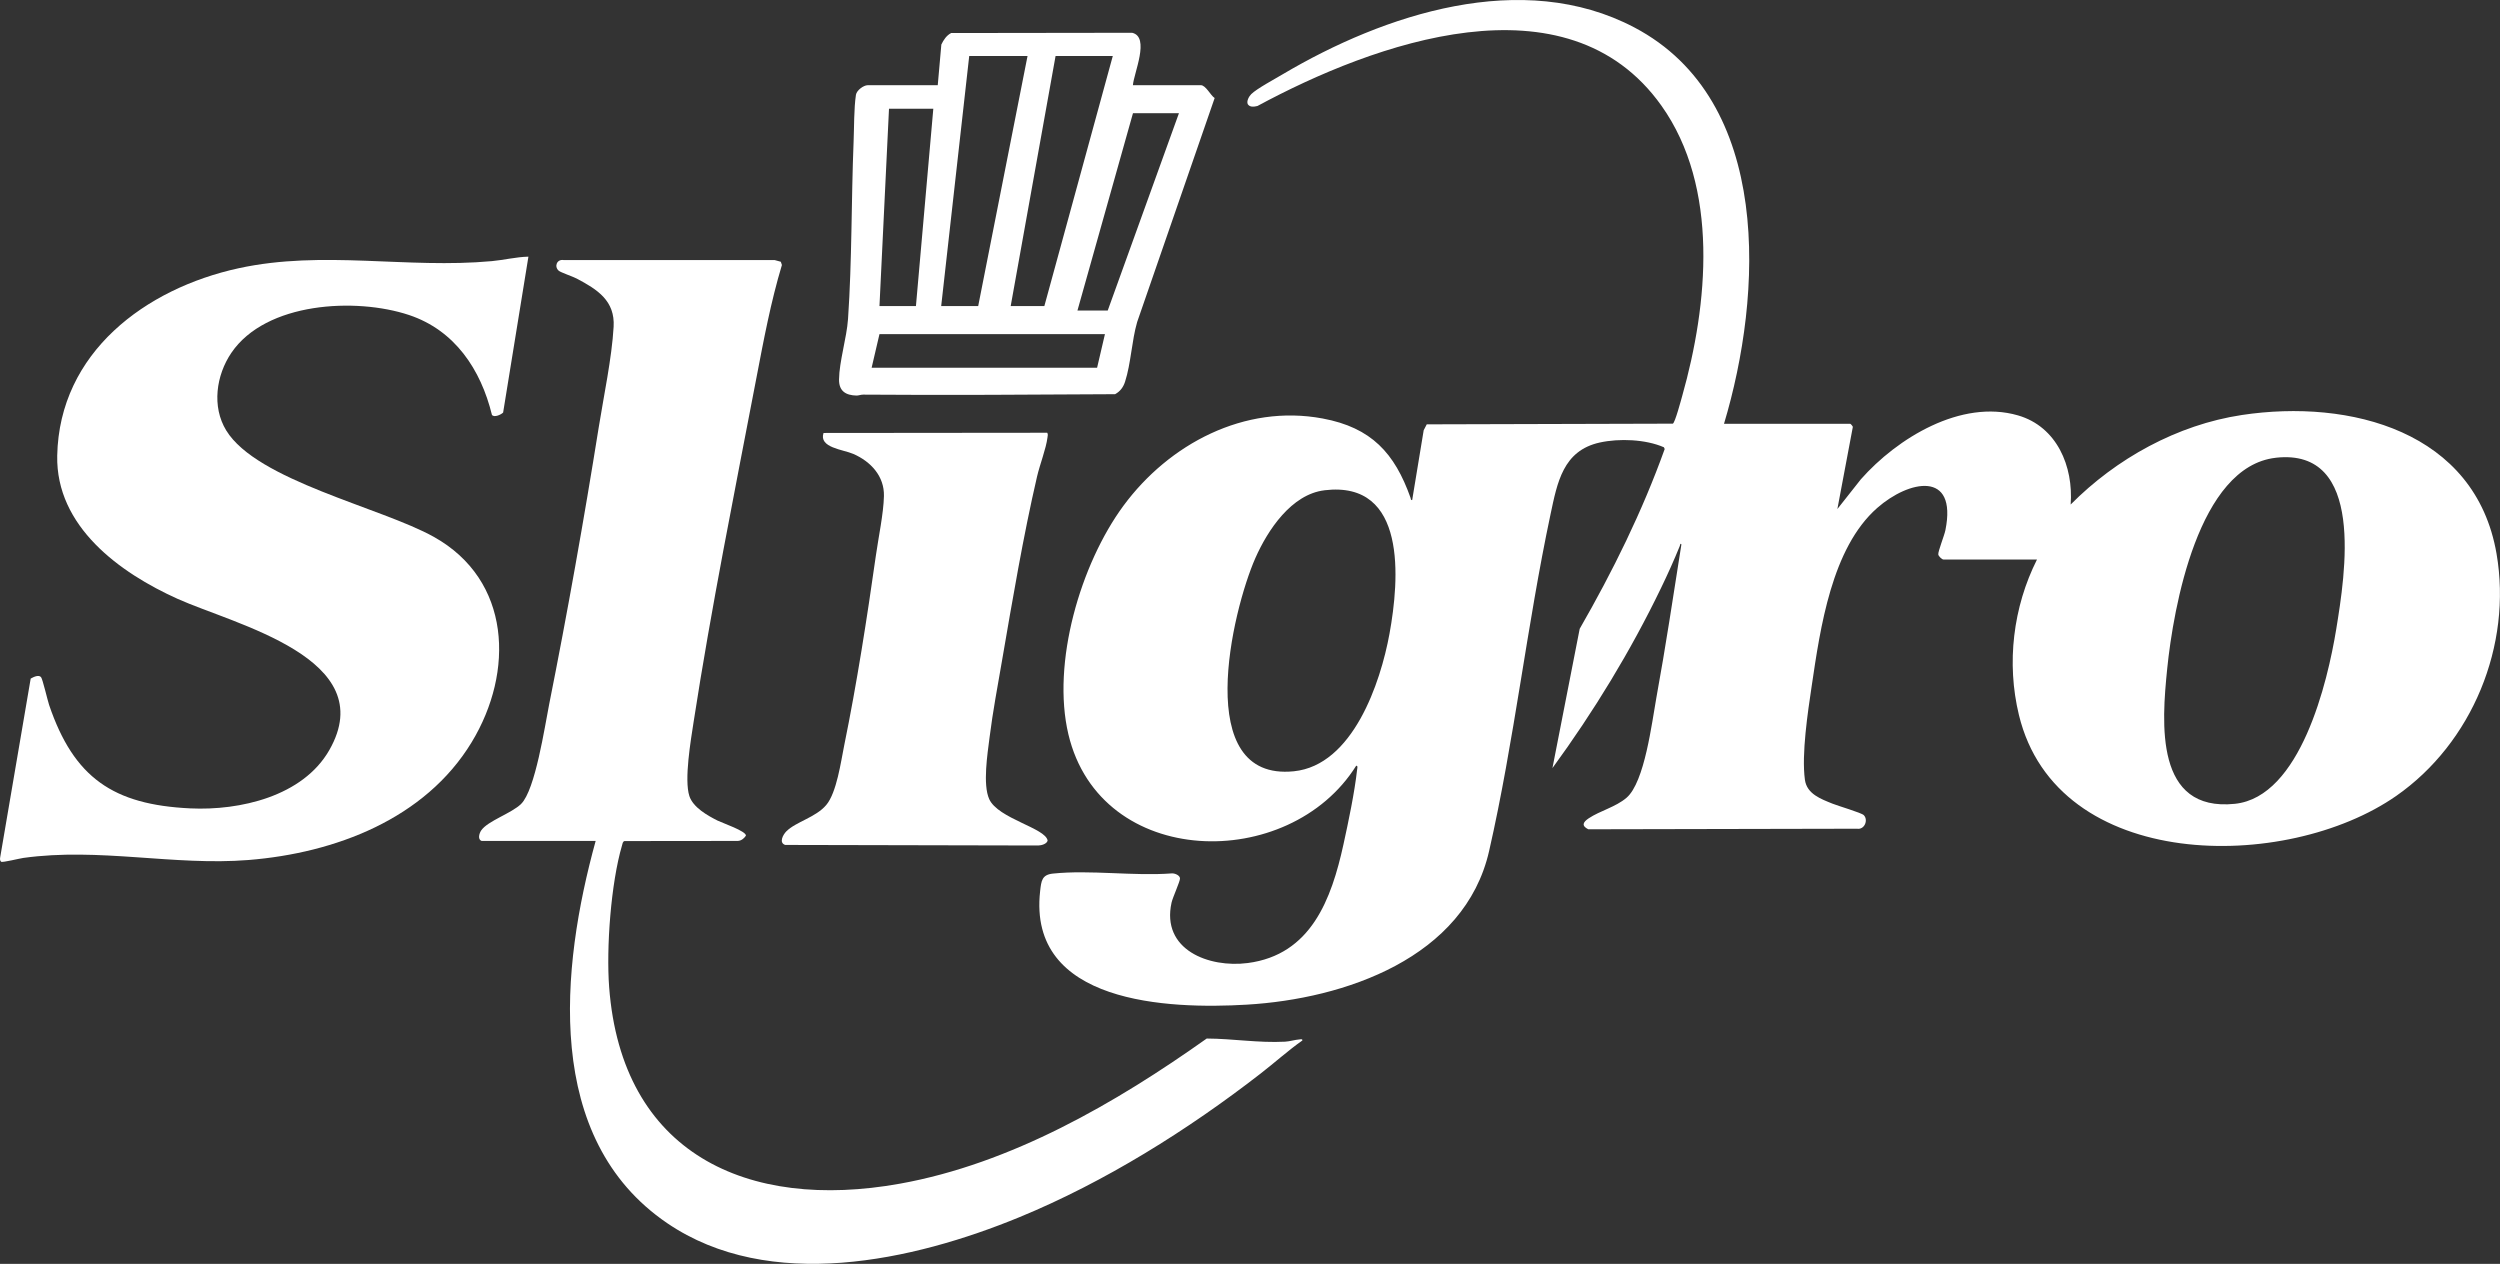
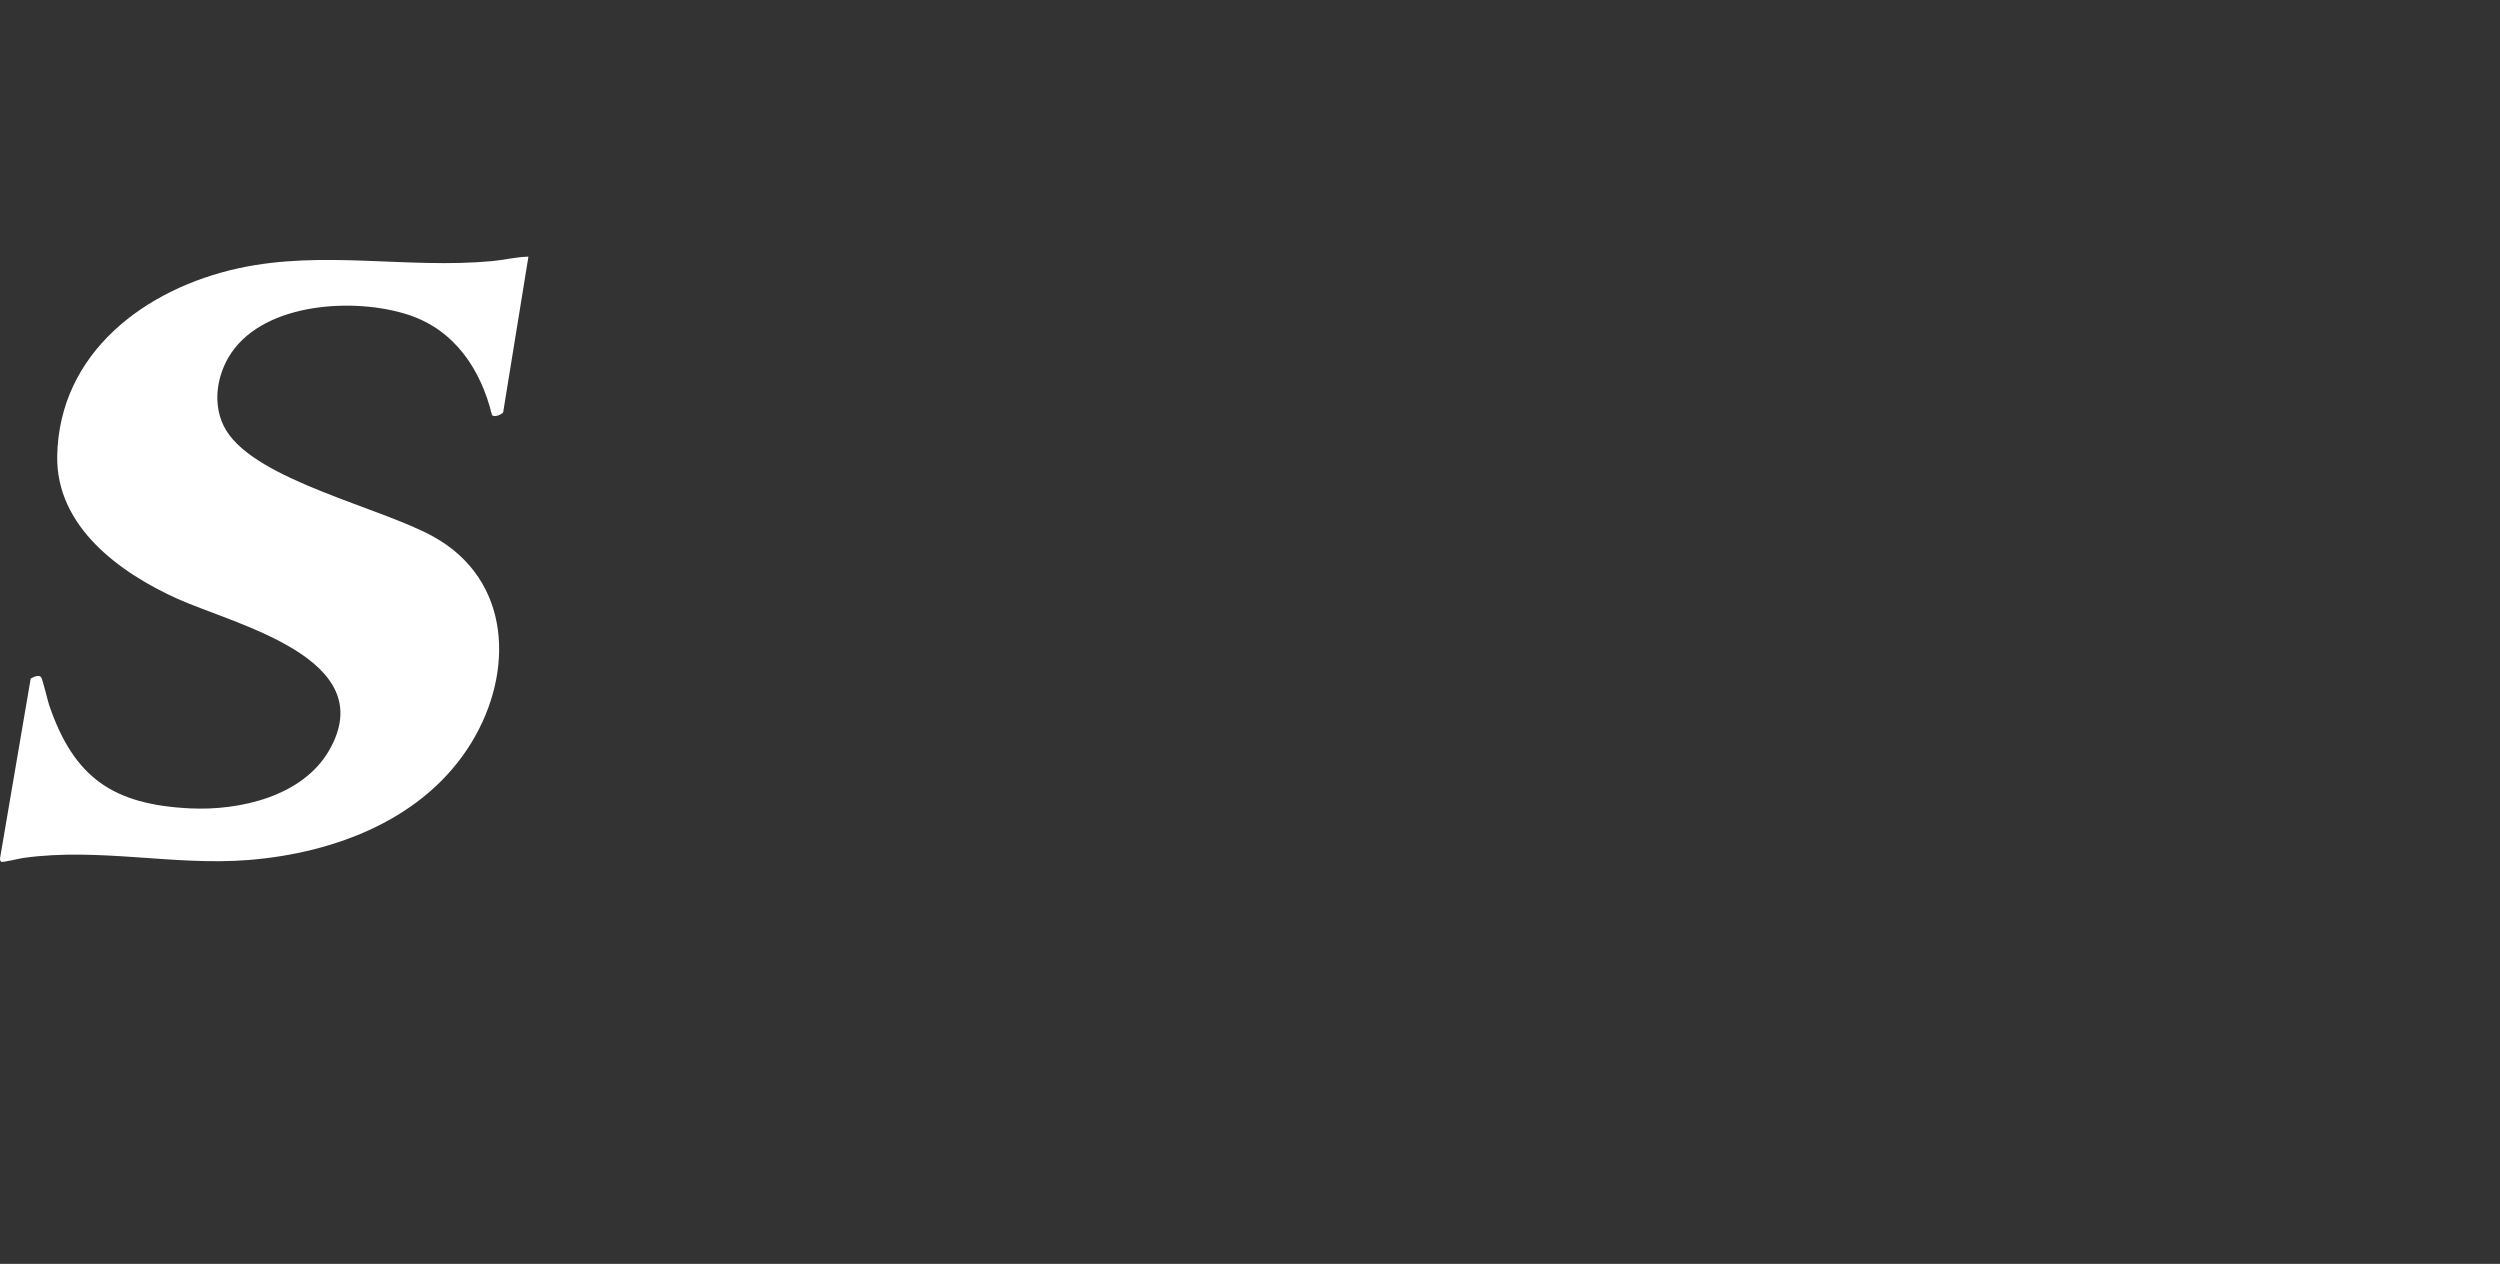
<svg xmlns="http://www.w3.org/2000/svg" id="Laag_1" data-name="Laag 1" viewBox="0 0 800 404.44">
  <rect x="0" y="0" width="800" height="404.44" fill="#333333" stroke="none" />
  <defs>
    <style>
      .cls-1 {
        fill: #fff;
      }
    </style>
  </defs>
-   <path class="cls-1" d="M154.19,269.11c-1.42-.4-.88-2.41-.18-3.41,2.11-3.03,9.7-5.45,12.74-8.44,4.56-4.49,7.58-24.86,8.99-31.92,5.83-29.23,11.14-59.13,15.85-88.57,1.61-10.09,4.19-22.17,4.77-32.19.48-8.34-5.18-11.94-11.82-15.44-1.23-.65-5.12-1.96-5.75-2.51-1.53-1.34-.6-3.77,1.59-3.41h67.51s1.97.54,1.97.54l.35,1.04c-3.55,11.8-5.82,23.94-8.14,36.04-6.94,36.24-14.5,73.77-20.11,110.15-.9,5.85-3.07,18.51-1.36,23.75,1.19,3.64,5.78,6.22,9.02,7.85,1.46.73,9.32,3.42,9.07,4.84-.61.89-1.52,1.65-2.66,1.67l-36.21.04c-.58.2-.63.89-.77,1.38-3.57,12.17-5.07,32.78-4.12,45.4,4.03,53.14,44.08,71.66,93.03,62.86,35.62-6.4,69.11-25.82,98.19-46.45,8.43.04,16.52,1.45,25.05,1.01,1.5-.08,3.18-.62,4.66-.73.39-.03.98-.22.89.35-4.58,3.22-8.85,7.09-13.32,10.55-23.29,18.08-49.82,34.7-77.15,45.96-34.09,14.04-80.04,24.24-112.81,1.92-39.68-27.03-34.05-81.7-22.86-122.29h-36.43Z" />
  <path class="cls-1" d="M169.09,82.16l-8.09,49.86c-.71.7-2.88,1.68-3.58.74-3.55-14.52-11.88-27.08-26.54-31.96-17.01-5.66-45.78-4.16-56.84,12.1-4.88,7.18-6.31,17.22-1.65,24.84,9.81,16.06,49.54,24.62,66.44,34.06,24.79,13.85,25.77,43.19,12.11,65.7-14.92,24.6-43.75,35.48-71.4,37.7-23.91,1.92-47.76-4.05-72.09-.66-1.18.16-6.66,1.53-7.08,1.22s-.4-.94-.31-1.41l9.76-57.2c.84-.47,2.56-1.37,3.32-.45.5.59,2.08,7.42,2.58,8.9,7.92,23.29,20.52,31.91,45.15,33.08,15.88.76,36.05-3.84,44.51-18.65,16.78-29.37-30.27-40.17-48.53-48.39-18.58-8.36-38.99-23.18-38.54-45.83.67-33.05,28.27-53.5,58.09-59.98,27.05-5.87,53.82.24,81.01-2.27,3.9-.36,7.74-1.34,11.67-1.43Z" />
  <g>
-     <path class="cls-1" d="M263.54,138.55l71.57-.07c.32.48.14,1.02.08,1.53-.44,3.56-2.46,8.69-3.33,12.47-4.43,19.08-7.85,39.43-11.19,58.79-1.41,8.18-2.98,16.46-4.01,24.7-.66,5.23-2.22,15.09-.11,19.75,2.83,6.26,18.08,9.24,18.69,13.27-.27,1.09-1.98,1.54-3,1.57l-80.98-.18c-2.08-.68-.72-3.25.36-4.34,3.05-3.07,9.39-4.45,12.76-8.42s4.71-13.92,5.75-19.01c4.06-19.88,7.31-40.78,10.16-60.89.81-5.73,2.44-13.4,2.57-18.96.16-6.4-4.24-11.09-9.81-13.51-3.26-1.42-11.09-1.98-9.52-6.7Z" />
-     <path class="cls-1" d="M362.55,27.26h21.72c1.59,0,3.17,3.36,4.42,4.11l-24.8,71.68c-1.74,5.97-1.99,13.28-3.87,19.1-.57,1.76-1.55,3.09-3.19,3.99-26.84.15-53.76.35-80.62.14-.79,0-1.52.32-2.14.3-3.42-.08-5.61-1.42-5.58-5.11.06-5.79,2.46-13.35,2.88-19.4,1.28-18.63,1.03-37.97,1.78-56.7.19-4.59.09-10.64.75-15.03.22-1.44,2.45-3.07,3.75-3.07h22.43l1.15-13.02c.7-1.47,1.66-2.93,3.14-3.68l57.91-.08c5.82,1.31.49,13.04.25,16.79ZM328.81,17.93h-18.66l-8.97,80.02h11.84l15.79-80.02ZM356.09,17.93h-18.31l-14.36,80.02h10.77l21.9-80.02ZM298.66,34.79h-14.18l-3.05,63.15h11.67l5.56-63.15ZM377.27,36.23h-14.72l-17.77,63.15h9.69l22.79-63.15ZM353.58,106.92h-72.15l-2.51,10.76h72.15l2.51-10.76Z" />
-   </g>
-   <path class="cls-1" d="M551.71,135.62h40.38c.14,0,.74.71.82.97l-4.95,26.3,7.52-9.52c11.64-13.17,32.06-25.71,50.26-20.45,12.49,3.61,17.79,16.34,16.87,28.53,14.58-14.72,34.11-25.53,54.79-28.65,34.63-5.22,74.73,5.18,81.49,44.37,5.06,29.36-7.79,60.57-32.08,77.51-35.21,24.55-108.56,24.55-120.76-25.9-4.02-16.63-1.87-34.51,5.79-49.74h-29.97c-.41,0-1.56-1.04-1.62-1.62-.1-1,1.95-6.1,2.28-7.76,3.87-19.24-11.68-16.04-21.83-7.11-14.59,12.83-18.2,38.39-20.95,56.92-1.25,8.4-3.3,21.87-2.18,30.05.62,4.58,5.18,6.17,8.85,7.66,1.72.7,9.22,2.9,9.98,3.66,1.52,1.5.29,4.75-2.16,4.35l-86,.18c-2.28-1.16-1.65-2.3.13-3.5,3.59-2.41,8.63-3.61,12.1-6.57,5.85-4.99,8.14-24.22,9.57-32.05,2.98-16.29,5.42-32.68,8.01-49.04-.38-.57-.43.28-.53.54-1.82,4.5-3.87,9.03-5.98,13.4-9.75,20.21-21.54,39.54-34.76,57.64l8.72-44.57c10.56-18.37,20.03-37.54,27.2-57.53l-.25-.56c-5.84-2.57-14.35-2.89-20.54-1.52-11.76,2.6-13.58,12.8-15.75,23.01-7.53,35.43-11.62,72.54-19.65,107.73-7.81,34.2-46.22,47.29-77.55,49.14-25.1,1.49-70.17-.26-66.12-36.32.37-3.28.55-5.25,4.07-5.62,11.98-1.25,25.84.85,38.02-.06.94-.1,2.65.59,2.67,1.62.01.97-2.33,6.05-2.7,7.71-3.36,15.13,11.97,20.97,24.38,19.35,20.26-2.64,26.78-20.43,30.62-37.93,1.61-7.35,3.55-16.57,4.38-23.98.04-.39.32-1.3-.31-1.21-21.43,34.22-81.82,33.18-92.08-10.05-5.43-22.87,3.87-54.52,17.62-73.17,14.57-19.75,38.72-32.59,63.75-27.91,15.59,2.91,23.03,11.07,28.11,25.37.12.35.04.82.53.72l3.68-22.33.98-1.89,78.74-.22c.69-.23,2.63-7.54,3-8.84,8.28-29.27,11.93-66.79-6.64-92.91-30.26-42.59-92.12-19.97-129.28.1-1.08.24-2.36.48-3.08-.56-.49-.98.37-2.51,1.09-3.23,1.69-1.71,7.72-4.96,10.12-6.39,32.46-19.2,76.61-33.83,112.46-14.97,44.45,23.38,41.09,85.55,28.71,126.85ZM728.23,146.49c-24.75,2.78-32.75,47.92-34.73,67.54-1.76,17.42-4.01,45.87,21.67,43.19,20.99-2.19,29.67-38.99,32.42-55.86,2.85-17.49,9.44-58.11-19.36-54.88ZM423.85,156.89c-10.59,1.26-18.18,12.74-22.12,21.66-7.44,16.83-20.45,71.57,12.29,68.26,18.88-1.91,27.75-28.29,30.62-44.03,3.16-17.33,5.7-49.06-20.78-45.9Z" />
+     </g>
</svg>